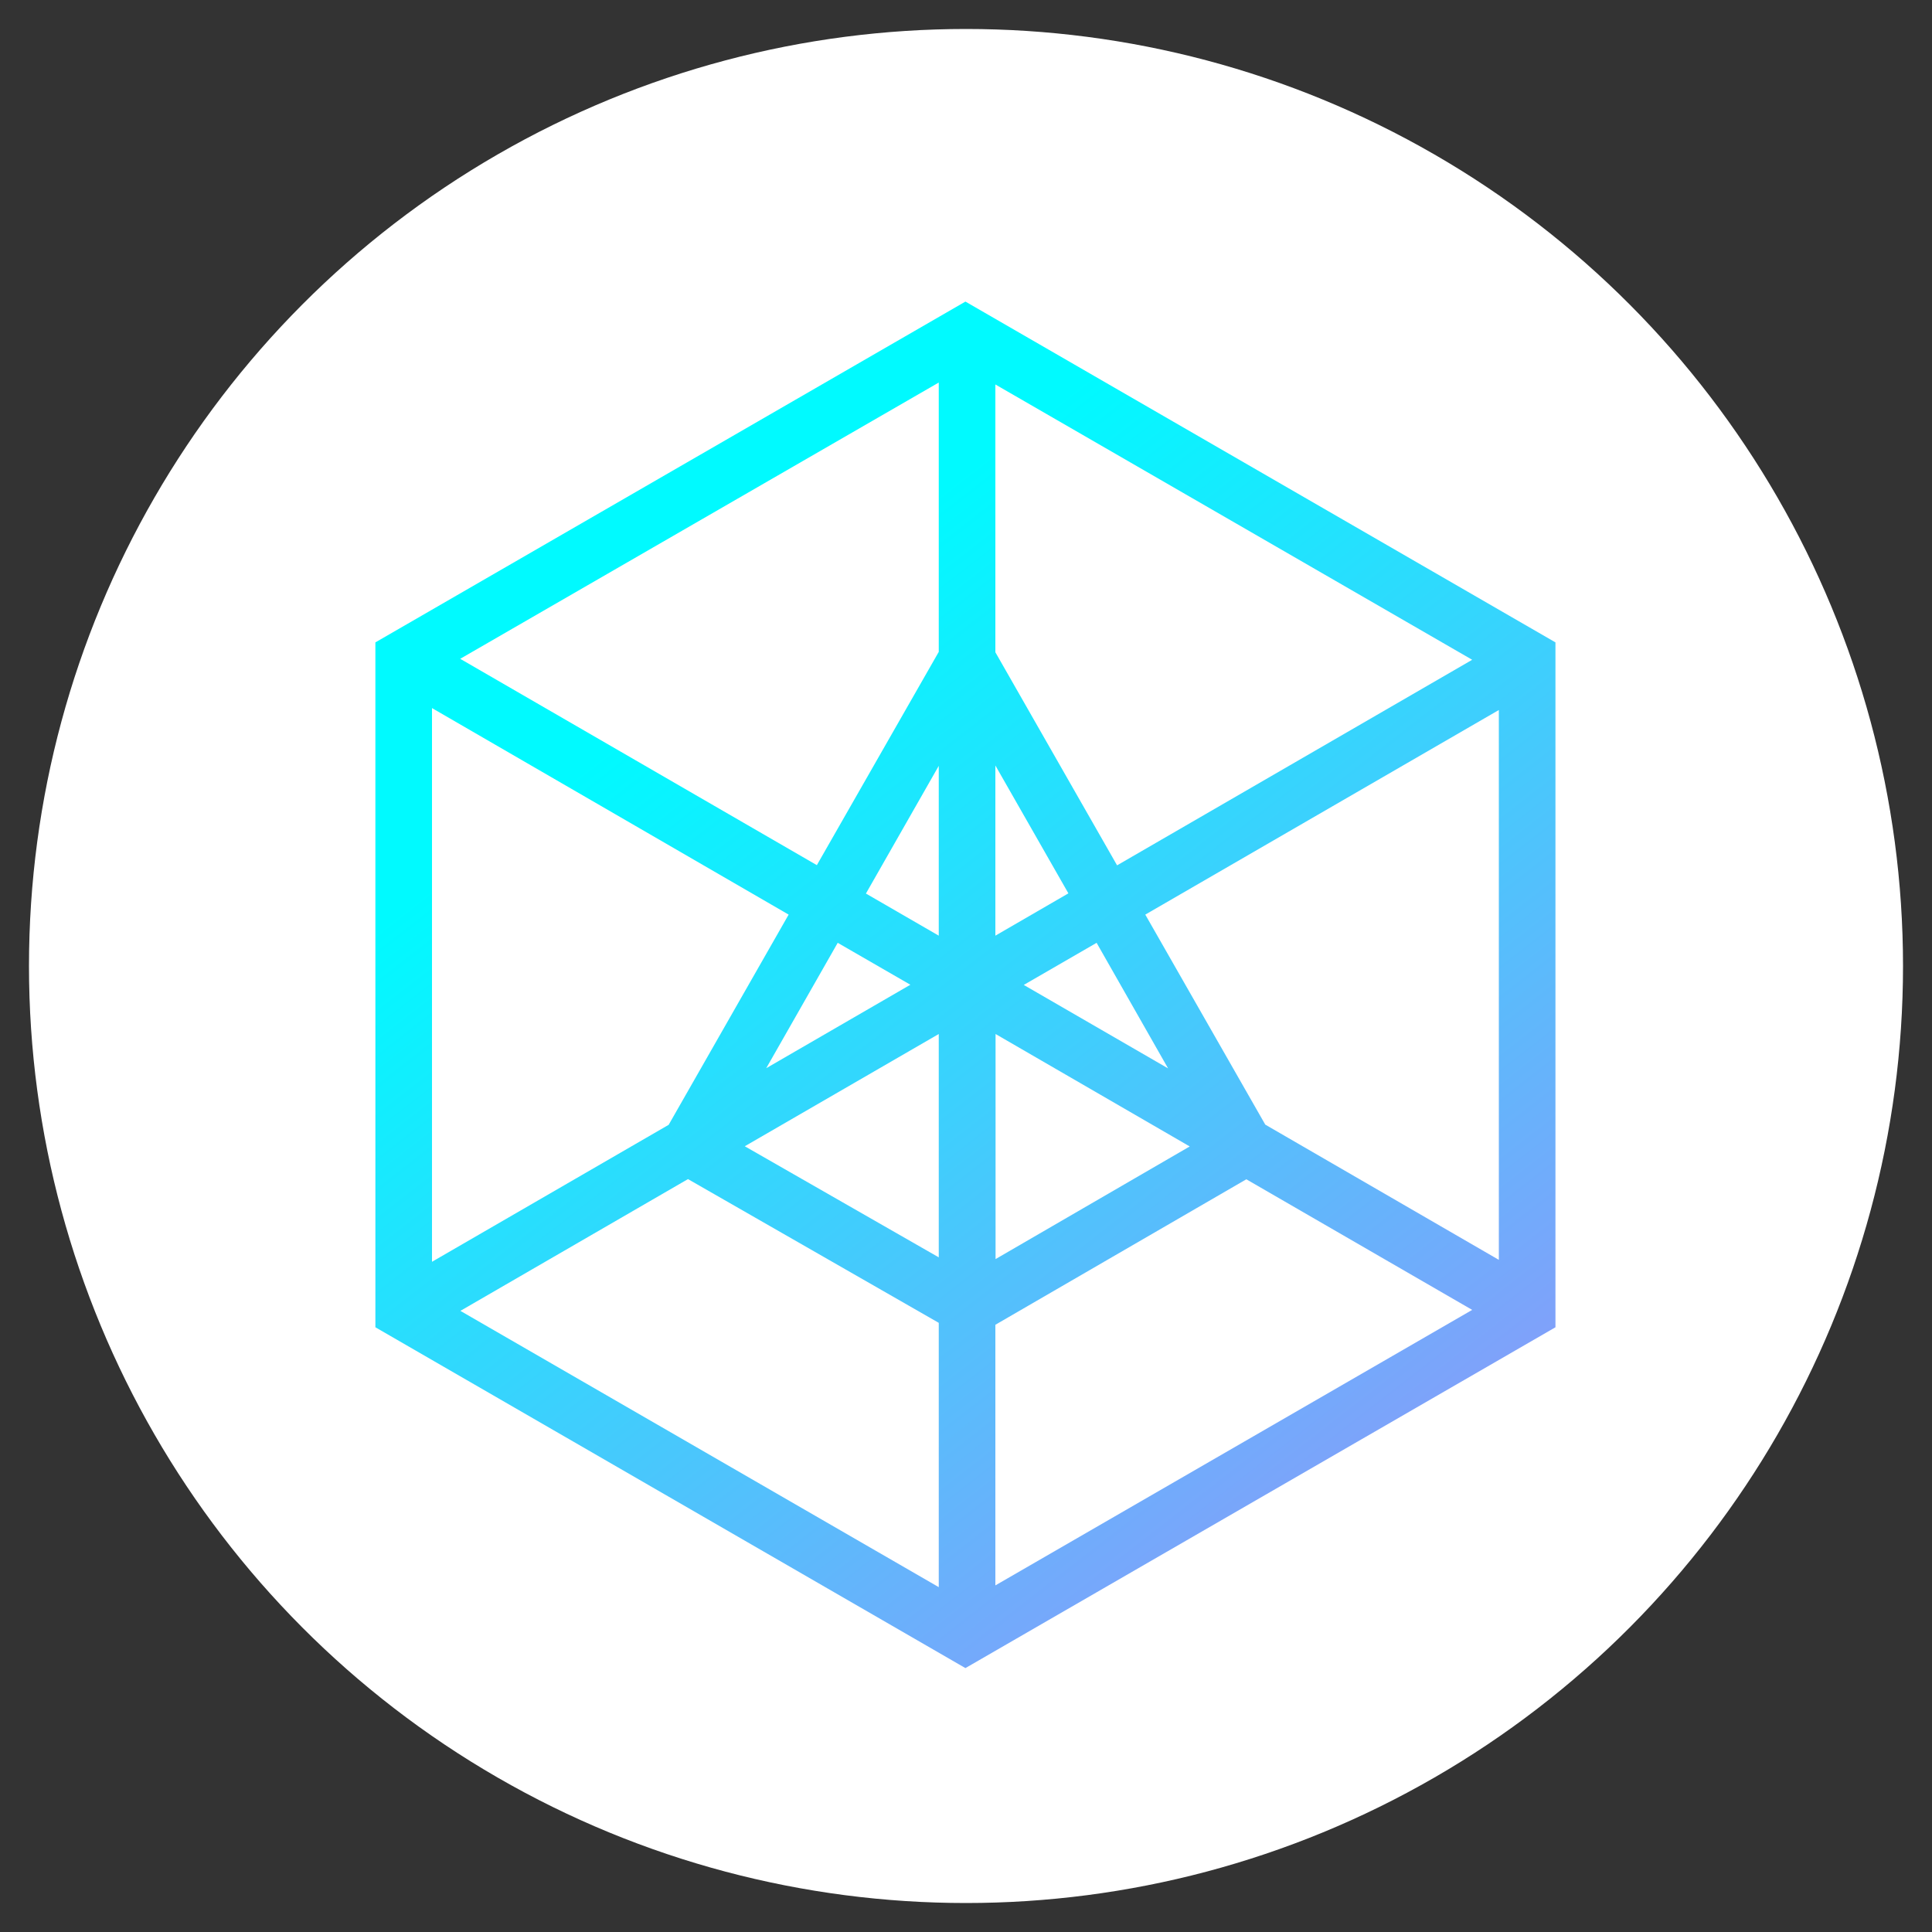
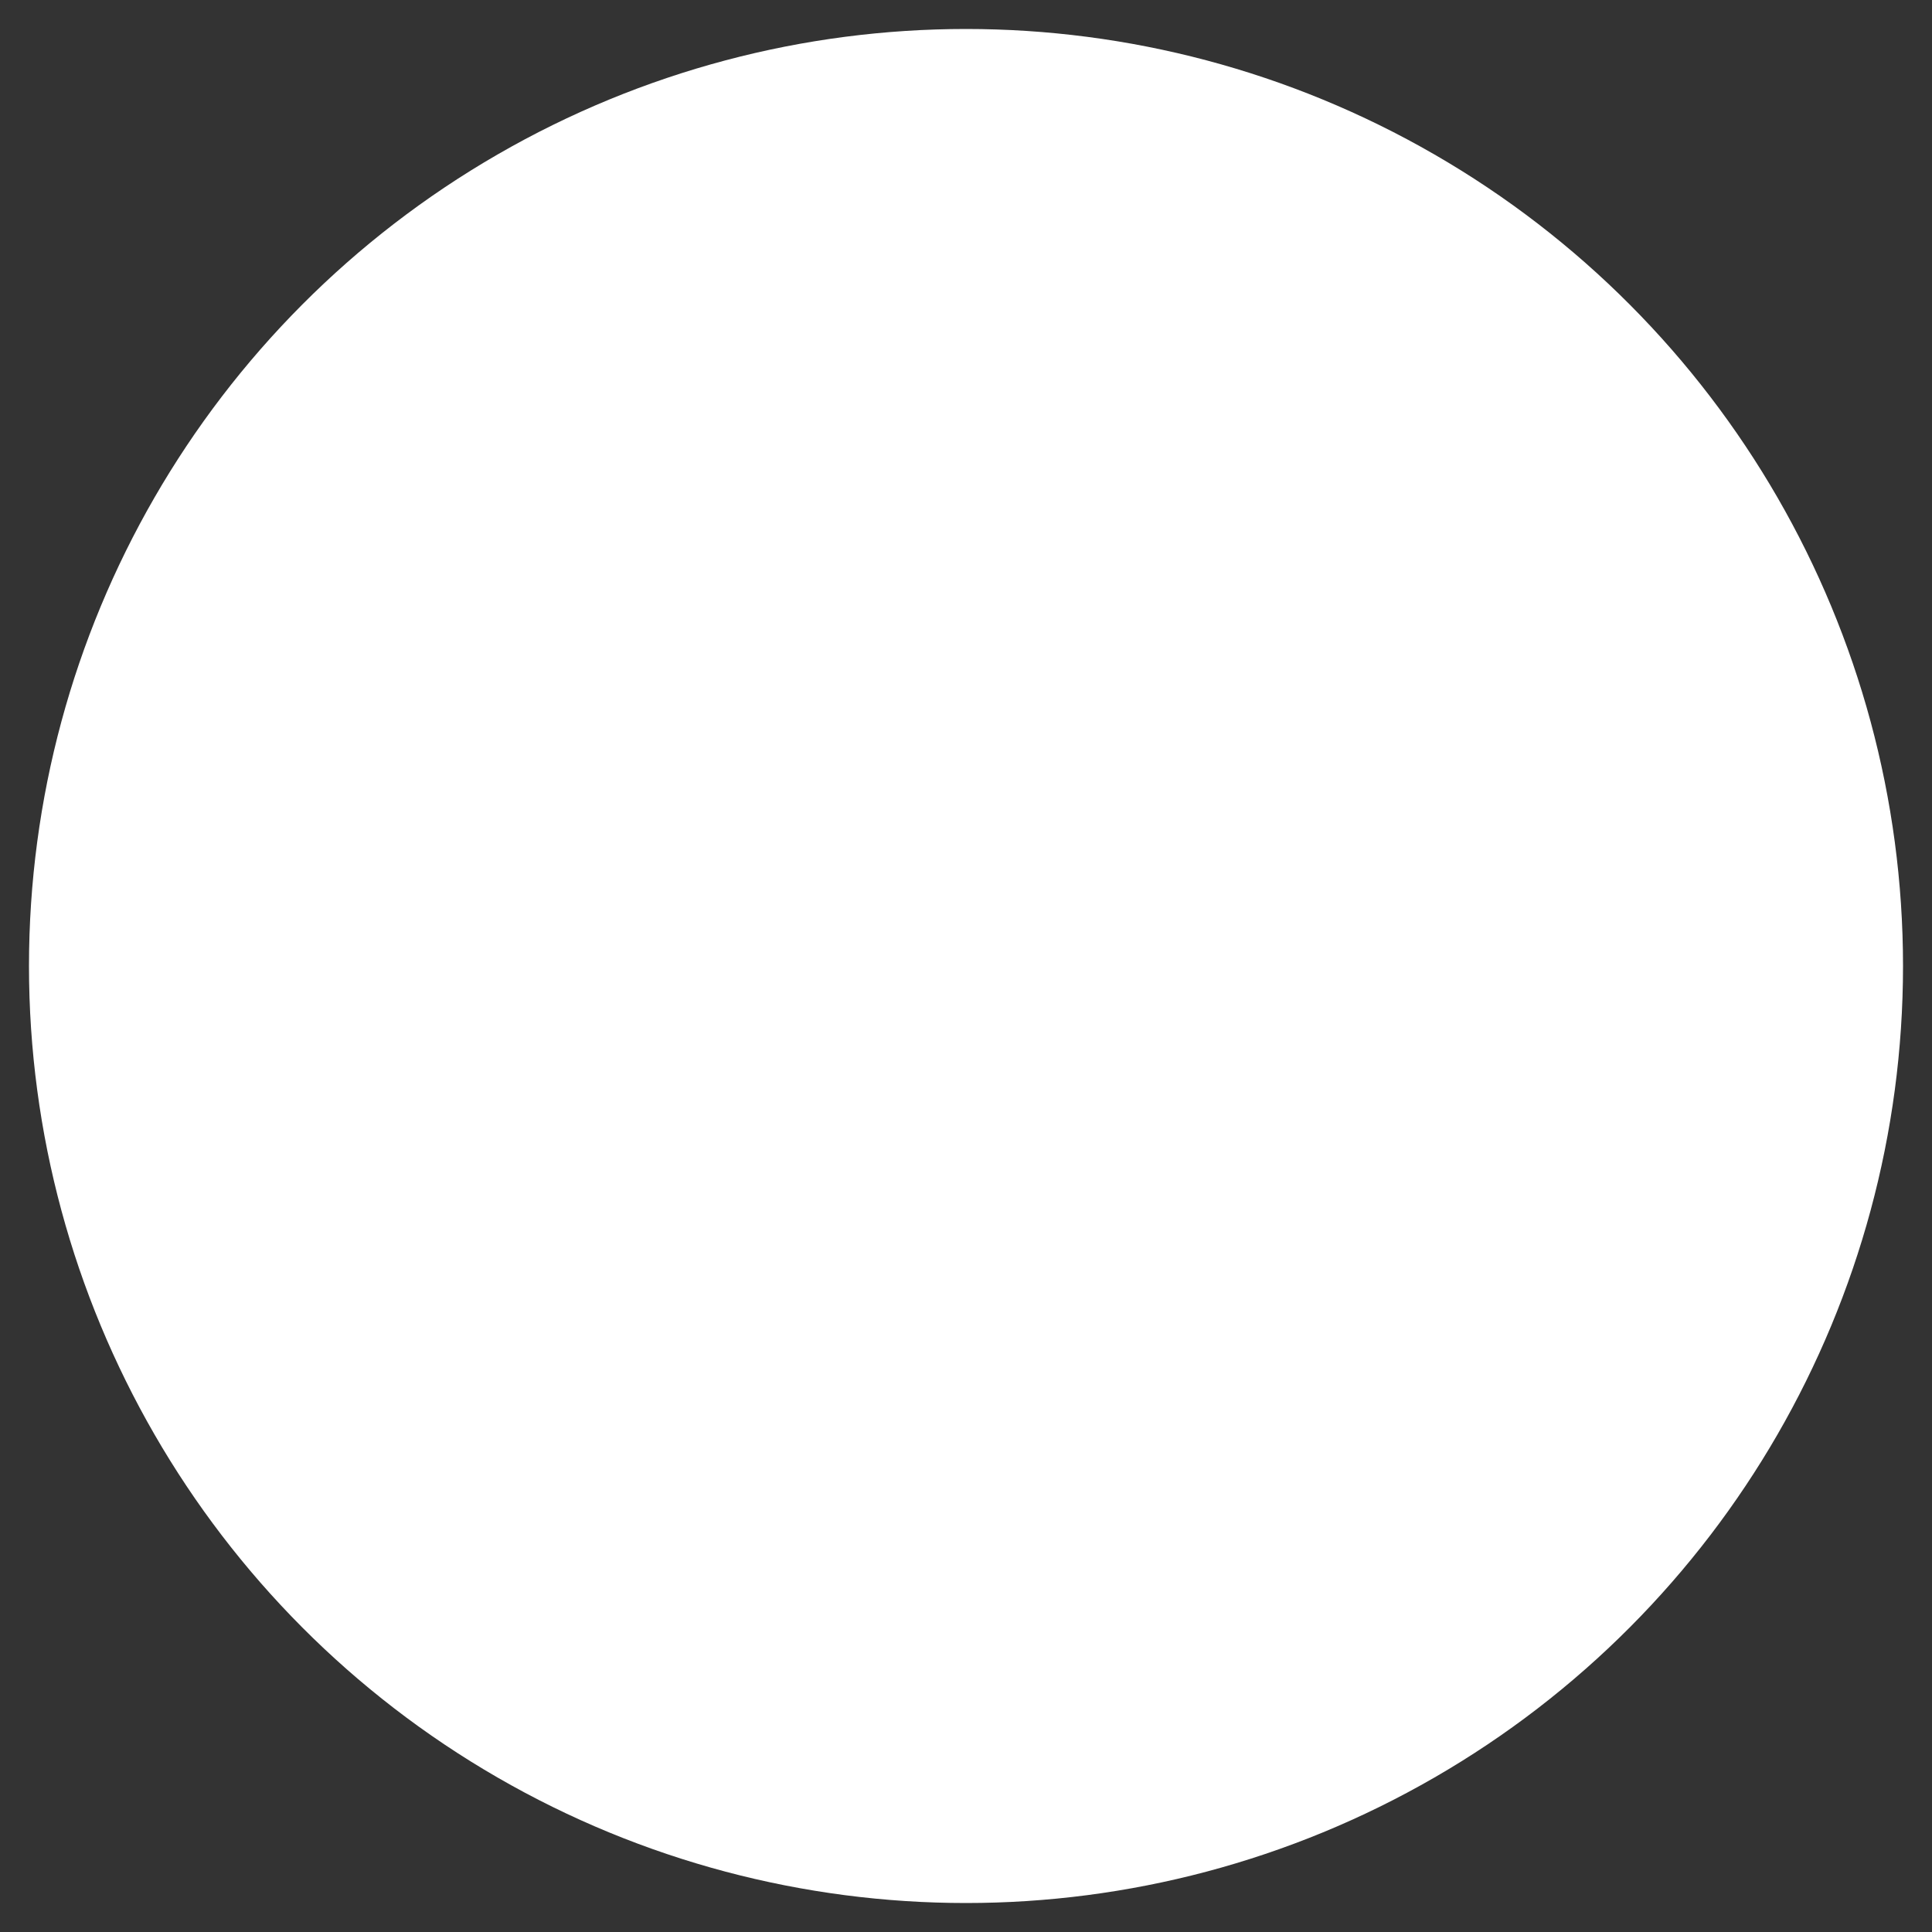
<svg xmlns="http://www.w3.org/2000/svg" version="1.1" id="Layer_1" x="0px" y="0px" viewBox="0 0 100 100" style="enable-background:new 0 0 100 100;" xml:space="preserve">
  <rect x="0" y="0" width="100" height="100" fill="#333333" stroke="none" />
  <style type="text/css">
	.st0{fill:url(#SVGID_1_);}
	.st1{opacity:0.8;}
	.st2{fill:url(#SVGID_00000132069935433110800340000013044877055919370680_);}
	.st3{fill:#FFFFFF;}
	.st4{opacity:0.4;fill:url(#SVGID_00000149345784323374524770000014108815014254929855_);enable-background:new    ;}
	.st5{opacity:0.4;fill:url(#SVGID_00000102505275336746457800000015742706692588416152_);enable-background:new    ;}
	.st6{opacity:0.4;fill:url(#SVGID_00000121965581775609384700000015734713705748504741_);enable-background:new    ;}
	.st7{opacity:0.4;fill:url(#SVGID_00000017487291734867481190000007375778086354639803_);enable-background:new    ;}
	.st8{opacity:0.4;fill:url(#SVGID_00000000927754507527381650000015554815309785468086_);enable-background:new    ;}
	.st9{opacity:0.4;fill:url(#SVGID_00000026842628125485846540000010030795310025106841_);enable-background:new    ;}
	.st10{fill:url(#SVGID_00000127005846493452717300000011520017277900586393_);}
	.st11{fill:#2E0D30;}
	.st12{fill:#FF6B4E;}
	.st13{fill:#1673FF;}
	.st14{fill:#0AC18E;}
	.st15{fill:#7AF077;}
	.st16{fill:#77EF6F;}
	.st17{fill:#7CF07A;}
	.st18{fill:#4CE362;}
	.st19{fill:#47E164;}
	.st20{fill:#54E65D;}
	.st21{fill:#40E06C;}
	.st22{fill:#70EF8E;}
	.st23{fill:#74EF6B;}
	.st24{fill:#1ADD50;}
	.st25{fill:#2DDC87;}
	.st26{fill:#5DEDA8;}
	.st27{fill:#45EAE0;}
	.st28{fill:#02D1CB;}
	.st29{fill:#1EDB9F;}
	.st30{fill:#49ECC3;}
	.st31{fill:#43ECE1;}
	.st32{fill:#3FEBE0;}
	.st33{fill:url(#SVGID_00000071523770231693769340000007532094860332305834_);}
	.st34{fill:#3BEBDF;}
	.st35{fill:#02D4CC;}
	.st36{fill:url(#SVGID_00000067958179389203992600000006199827730115027130_);}
	.st37{fill:#02D5CB;}
	.st38{fill:#02D5CD;}
	.st39{fill:#FE005B;}
	.st40{fill:#FFF1F8;}
	.st41{fill:#FCFF52;}
</style>
  <g>
    <circle class="st3" cx="50" cy="50" r="48.5" />
    <linearGradient id="SVGID_1_" gradientUnits="userSpaceOnUse" x1="37.109" y1="134.424" x2="71.237" y2="178.344" gradientTransform="matrix(1 0 0 1 0 -100)">
      <stop offset="0" style="stop-color:#00FAFF" />
      <stop offset="1" style="stop-color:#849EFA" />
    </linearGradient>
-     <path class="st0" d="M19.43,33.25l30.54-17.64l30.54,17.64V68.7L49.97,86.34L19.43,68.7L19.43,33.25L19.43,33.25z M22.36,65.31   l12.25-7.09l6.21-10.88L22.36,36.65V65.31z M23.83,67.85l24.76,14.3V68.47l-12.98-7.44L23.83,67.85L23.83,67.85z M77.58,36.75   l-18.3,10.59l6.21,10.87l12.09,7V36.75z M76.2,34.15L51.52,19.9v13.86l6.3,11.03L76.2,34.15z M56.76,48.8l-3.77,2.18l7.47,4.32   L56.76,48.8z M55.3,46.24l-3.78-6.62v8.81L55.3,46.24z M39.66,55.29l7.46-4.32l-3.76-2.17L39.66,55.29L39.66,55.29L39.66,55.29z    M38.55,59.33l10.04,5.75V53.52L38.55,59.33z M23.82,34.1l18.46,10.68l6.31-11.04V19.8L23.82,34.1z M76.2,67.8l-11.69-6.76   l-12.99,7.53v13.49L76.2,67.8z M61.58,59.34l-10.05-5.82v11.65L61.58,59.34L61.58,59.34z M44.82,46.25l3.77,2.18v-8.79L44.82,46.25   z" />
  </g>
</svg>